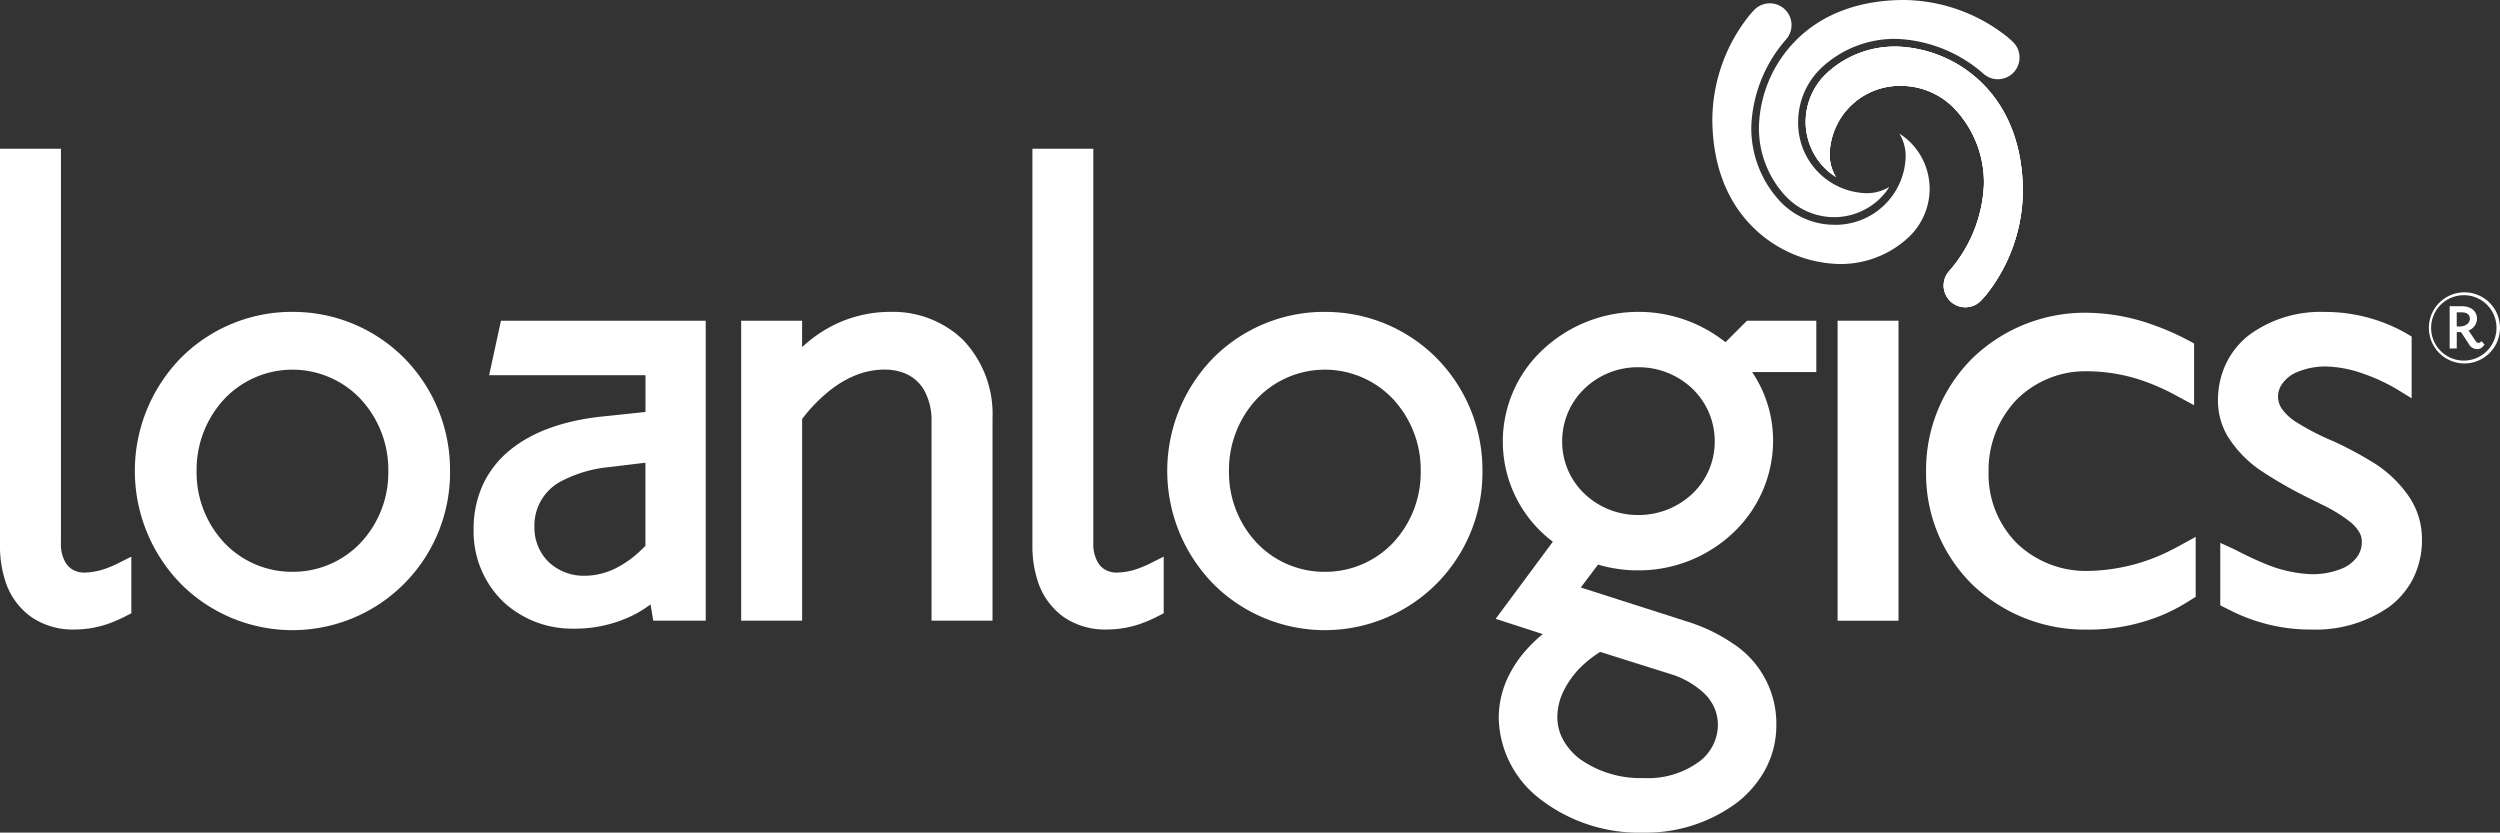
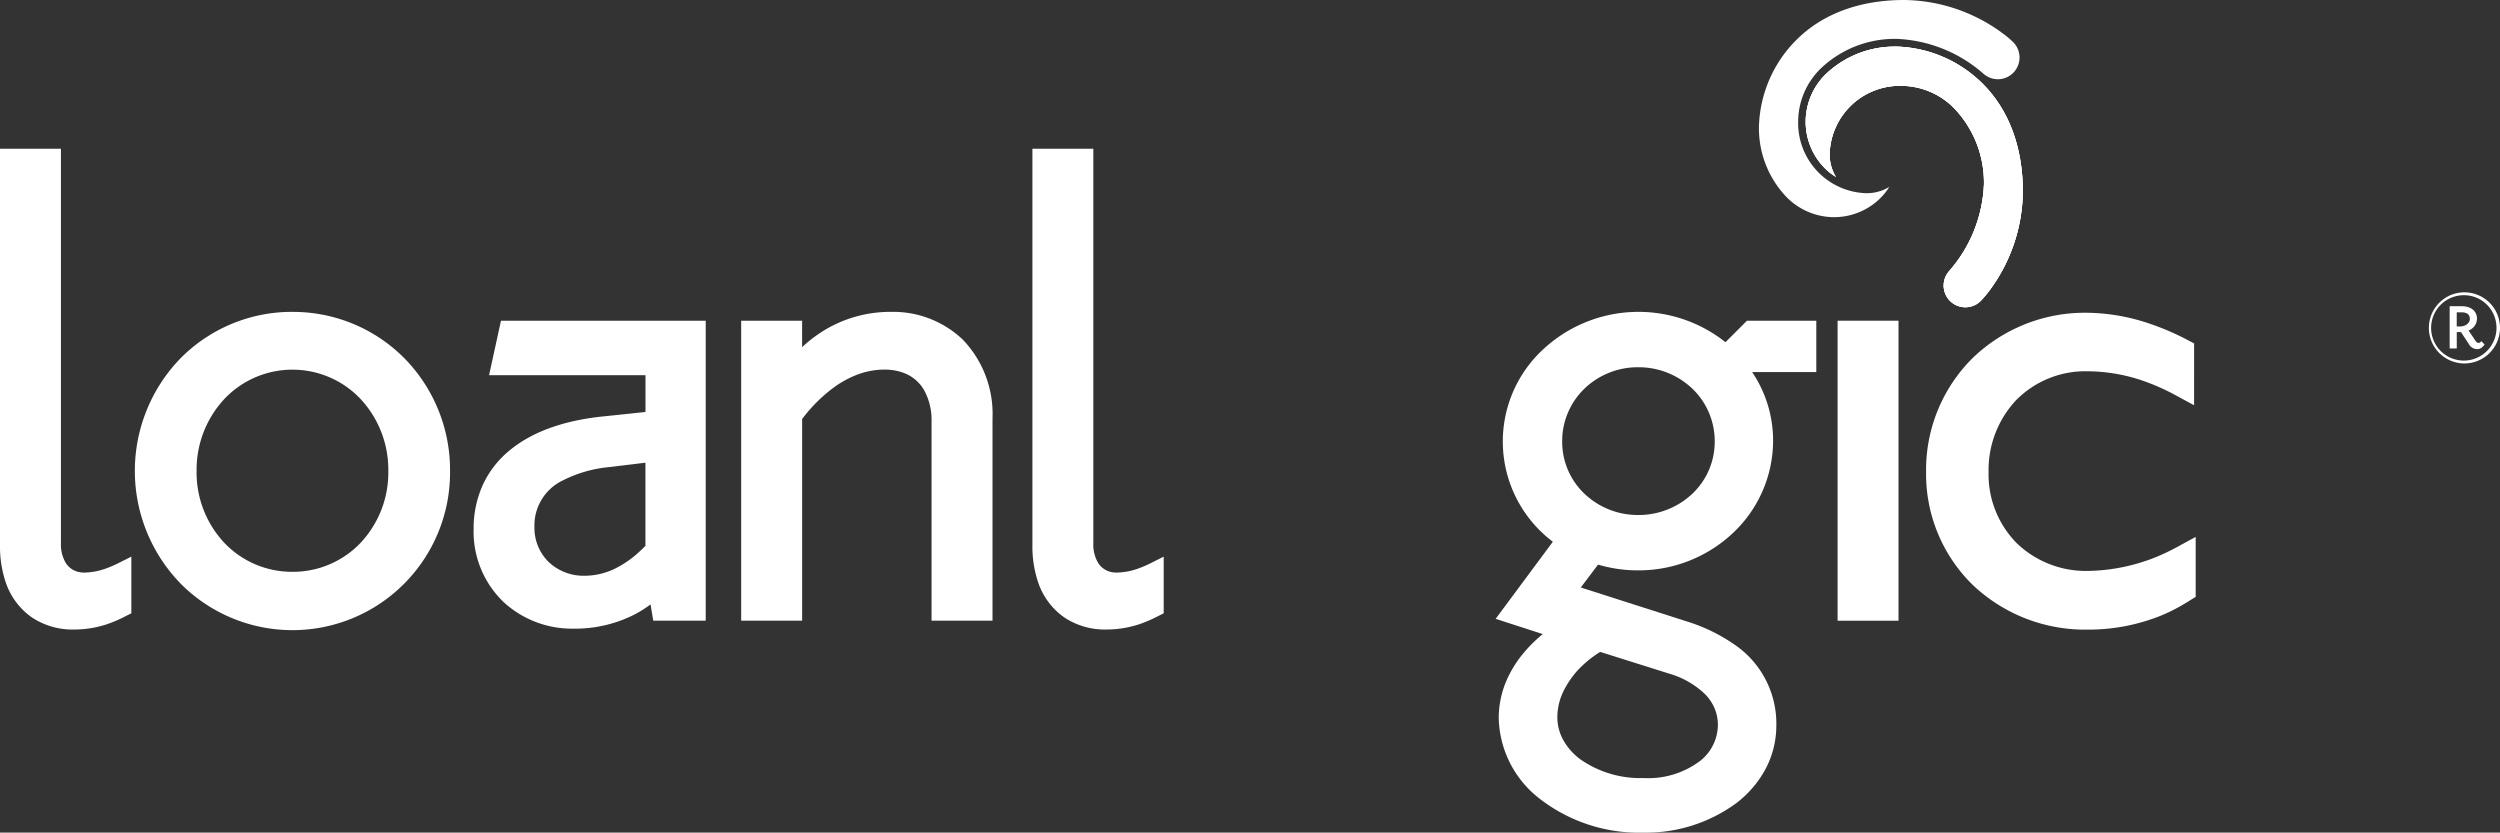
<svg xmlns="http://www.w3.org/2000/svg" id="Group_3351" data-name="Group 3351" width="271.691" height="90.483" viewBox="0 0 271.691 90.483">
  <rect x="0" y="0" width="271.691" height="90.483" fill="#333333" stroke="none" />
  <defs>
    <clipPath id="clip-path">
      <rect id="Rectangle_23892" data-name="Rectangle 23892" width="271.691" height="90.483" fill="none" />
    </clipPath>
    <clipPath id="clip-path-2">
      <path id="Path_30881" data-name="Path 30881" d="M416.562,10.495a10.835,10.835,0,0,0-7.648,2.948,7.267,7.267,0,0,0-2.234,5.129,7.162,7.162,0,0,0,2.07,5.12,6.762,6.762,0,0,0,1.216.965,4.648,4.648,0,0,1-.68-2.538,7.63,7.63,0,0,1,7.856-7.363,8.083,8.083,0,0,1,5.718,2.48,11.648,11.648,0,0,1,3.194,8.237,15.232,15.232,0,0,1-3.807,9.448,2.359,2.359,0,0,0,3.445,3.218,10.632,10.632,0,0,0,.951-1.124,18.324,18.324,0,0,0,3.638-10.751c0-4.82-1.505-8.869-4.348-11.716a13.826,13.826,0,0,0-9.38-4.058Z" transform="translate(-406.68 -10.49)" fill="none" />
    </clipPath>
  </defs>
  <g id="Group_3346" data-name="Group 3346">
    <g id="Group_3345" data-name="Group 3345" clip-path="url(#clip-path)">
      <path id="Path_30869" data-name="Path 30869" d="M11.344,79.176a7.209,7.209,0,0,1-2.205.386,2.587,2.587,0,0,1-.926-.169,2.237,2.237,0,0,1-1.091-.922,3.954,3.954,0,0,1-.5-2.113V33.5H0V76.614a12.125,12.125,0,0,0,.589,3.9,7.587,7.587,0,0,0,2.89,3.928,7.985,7.985,0,0,0,4.526,1.308,11.334,11.334,0,0,0,3.638-.584,14.8,14.8,0,0,0,2.094-.912l.536-.265V77.83l-1.4.7A11.248,11.248,0,0,1,11.344,79.176Z" transform="translate(0 -17.335)" fill="#fff" />
      <path id="Path_30870" data-name="Path 30870" d="M47.5,70.24a17.019,17.019,0,0,0-12.121,5,17.565,17.565,0,0,0,0,24.565A17.128,17.128,0,0,0,64.625,87.543a17.315,17.315,0,0,0-5-12.3,17.019,17.019,0,0,0-12.121-5m0,28.247a10.147,10.147,0,0,1-7.378-3.117,11.175,11.175,0,0,1-3.045-7.827,11.3,11.3,0,0,1,3.045-7.87,10.191,10.191,0,0,1,14.746,0,11.283,11.283,0,0,1,3.045,7.87,11.162,11.162,0,0,1-3.045,7.827,10.147,10.147,0,0,1-7.378,3.117Z" transform="translate(-15.716 -36.347)" fill="#fff" />
-       <path id="Path_30871" data-name="Path 30871" d="M108.354,78.155h17v3.99l-4.874.516c-4.034.449-7.455,1.636-9.916,3.682a10.586,10.586,0,0,0-2.876,3.7,11.516,11.516,0,0,0-1.013,4.869,10.607,10.607,0,0,0,3.257,7.894,10.953,10.953,0,0,0,7.527,2.89,14.262,14.262,0,0,0,6.736-1.554,12.746,12.746,0,0,0,1.708-1.081l.294,1.771H131.9V72.23H109.648l-1.288,5.925Zm17,18.539c-.217.217-.463.458-.753.719a11.067,11.067,0,0,1-2.442,1.7,7.574,7.574,0,0,1-3.407.835,5.535,5.535,0,0,1-3.942-1.515,5.2,5.2,0,0,1-1.525-3.778,5.421,5.421,0,0,1,3.1-5.076,14.047,14.047,0,0,1,5-1.438l3.962-.478v9.028Z" transform="translate(-55.204 -37.377)" fill="#fff" />
+       <path id="Path_30871" data-name="Path 30871" d="M108.354,78.155h17v3.99l-4.874.516c-4.034.449-7.455,1.636-9.916,3.682a10.586,10.586,0,0,0-2.876,3.7,11.516,11.516,0,0,0-1.013,4.869,10.607,10.607,0,0,0,3.257,7.894,10.953,10.953,0,0,0,7.527,2.89,14.262,14.262,0,0,0,6.736-1.554,12.746,12.746,0,0,0,1.708-1.081l.294,1.771H131.9V72.23H109.648Zm17,18.539c-.217.217-.463.458-.753.719a11.067,11.067,0,0,1-2.442,1.7,7.574,7.574,0,0,1-3.407.835,5.535,5.535,0,0,1-3.942-1.515,5.2,5.2,0,0,1-1.525-3.778,5.421,5.421,0,0,1,3.1-5.076,14.047,14.047,0,0,1,5-1.438l3.962-.478v9.028Z" transform="translate(-55.204 -37.377)" fill="#fff" />
      <path id="Path_30872" data-name="Path 30872" d="M183.191,70.24a13.806,13.806,0,0,0-8.039,2.533,14.9,14.9,0,0,0-1.6,1.3V71.2H166.93v32.6h6.625V81.879c.058-.072.116-.15.188-.241a16.787,16.787,0,0,1,3.209-3.151,11.047,11.047,0,0,1,2.528-1.4,8.349,8.349,0,0,1,3.021-.574,5.81,5.81,0,0,1,2.2.4,4.264,4.264,0,0,1,2.133,1.877,6.749,6.749,0,0,1,.786,3.368V103.8h6.625V81.806A11.665,11.665,0,0,0,191,73.241a10.969,10.969,0,0,0-7.8-3Z" transform="translate(-86.382 -36.347)" fill="#fff" />
      <path id="Path_30873" data-name="Path 30873" d="M243.869,79.176a7.214,7.214,0,0,1-2.21.386,2.542,2.542,0,0,1-.922-.169,2.212,2.212,0,0,1-1.09-.922,3.954,3.954,0,0,1-.5-2.113V33.5h-6.62V76.614a12.125,12.125,0,0,0,.589,3.9A7.605,7.605,0,0,0,236,84.44a7.937,7.937,0,0,0,4.526,1.308,11.39,11.39,0,0,0,3.643-.584,14.8,14.8,0,0,0,2.094-.912l.531-.265V77.83l-1.4.7A11.251,11.251,0,0,1,243.869,79.176Z" transform="translate(-120.328 -17.335)" fill="#fff" />
-       <path id="Path_30874" data-name="Path 30874" d="M280.02,70.24a17.019,17.019,0,0,0-12.121,5,17.565,17.565,0,0,0,0,24.565,17.128,17.128,0,0,0,29.246-12.261,17.315,17.315,0,0,0-5-12.3,17.019,17.019,0,0,0-12.121-5m0,28.247a10.147,10.147,0,0,1-7.378-3.117,11.175,11.175,0,0,1-3.045-7.827,11.3,11.3,0,0,1,3.045-7.87,10.191,10.191,0,0,1,14.746,0,11.283,11.283,0,0,1,3.045,7.87,11.162,11.162,0,0,1-3.045,7.827,10.147,10.147,0,0,1-7.378,3.117Z" transform="translate(-136.039 -36.347)" fill="#fff" />
      <path id="Path_30875" data-name="Path 30875" d="M361.835,73.54a15.208,15.208,0,0,0-19.875.825,13.628,13.628,0,0,0,1.11,20.855l-6.22,8.381,5.124,1.655a15.392,15.392,0,0,0-2.056,2.022,12.468,12.468,0,0,0-1.9,3.059,10.367,10.367,0,0,0-.83,4.058,11.375,11.375,0,0,0,4.381,8.7,17.623,17.623,0,0,0,11.359,3.74,16.59,16.59,0,0,0,10.022-3.165,11.526,11.526,0,0,0,3.2-3.687,10.065,10.065,0,0,0,1.206-4.8,10.378,10.378,0,0,0-4.642-8.85,18.785,18.785,0,0,0-5.245-2.5l-11.122-3.561c-.077-.029-.159-.058-.241-.082l1.877-2.485a15.143,15.143,0,0,0,4.328.627,14.953,14.953,0,0,0,10.4-4.126,13.782,13.782,0,0,0,4.294-9.959,13.32,13.32,0,0,0-2.278-7.465h6.973V71.2h-7.532l-2.345,2.345Zm-9.506,18.775A8.388,8.388,0,0,1,346.5,90a7.791,7.791,0,0,1-2.417-5.67,7.906,7.906,0,0,1,2.422-5.747,8.342,8.342,0,0,1,5.824-2.326,8.482,8.482,0,0,1,5.9,2.326,7.906,7.906,0,0,1,2.432,5.747A7.788,7.788,0,0,1,358.236,90,8.508,8.508,0,0,1,352.329,92.316Zm-6.582,16.9a12.129,12.129,0,0,1,2.466-2.022l7.552,2.379a9.336,9.336,0,0,1,3.86,2.229,4.973,4.973,0,0,1,1.023,1.53,4.72,4.72,0,0,1,.357,1.843,5.029,5.029,0,0,1-1.867,3.817,9.359,9.359,0,0,1-6.205,1.911,11.369,11.369,0,0,1-6.9-2.051,6.633,6.633,0,0,1-1.843-2.1,5.091,5.091,0,0,1-.632-2.446,6.5,6.5,0,0,1,.666-2.842,10.013,10.013,0,0,1,1.52-2.244Z" transform="translate(-174.311 -36.347)" fill="#fff" />
      <path id="Path_30876" data-name="Path 30876" d="M413.87,104.834h6.62V72.23h-6.62Z" transform="translate(-214.167 -37.377)" fill="#fff" />
      <path id="Path_30877" data-name="Path 30877" d="M460.4,96.255a20.568,20.568,0,0,1-9.043,2.244,10.853,10.853,0,0,1-7.638-2.953,10.62,10.62,0,0,1-3.127-7.812,11.077,11.077,0,0,1,2.987-7.788,10.564,10.564,0,0,1,7.778-3.146,18.837,18.837,0,0,1,6.562,1.23,23.6,23.6,0,0,1,2.234.975c.6.3,1.047.555,1.351.719l1.423.767V73.774l-.511-.27a28.075,28.075,0,0,0-4.082-1.795,21.741,21.741,0,0,0-7.059-1.269,17.567,17.567,0,0,0-12.42,4.927A17.117,17.117,0,0,0,433.8,87.743a16.845,16.845,0,0,0,5.129,12.333,17.733,17.733,0,0,0,12.343,4.8,21.118,21.118,0,0,0,7.667-1.37,18.774,18.774,0,0,0,2.355-1.1c.618-.343,1.081-.642,1.346-.806l.458-.285V94.8l-1.428.777c-.256.14-.676.381-1.274.68Z" transform="translate(-224.48 -36.451)" fill="#fff" />
-       <path id="Path_30878" data-name="Path 30878" d="M520.534,90.69a13.04,13.04,0,0,0-4.314-4.179,39.864,39.864,0,0,0-4.27-2.258h-.01l0,0a27.3,27.3,0,0,1-4.048-2.118,5.521,5.521,0,0,1-1.366-1.288,2.33,2.33,0,0,1-.463-1.366,2.382,2.382,0,0,1,.309-1.187,3.605,3.605,0,0,1,1.694-1.467,7.792,7.792,0,0,1,3.291-.637,12.793,12.793,0,0,1,3.947.772,19.729,19.729,0,0,1,3.807,1.776l1.472.907V72.933l-.468-.28A17.764,17.764,0,0,0,511.1,70.26a13.085,13.085,0,0,0-8.217,2.533,8.745,8.745,0,0,0-2.466,3.069,9.262,9.262,0,0,0-.883,4.048,7.574,7.574,0,0,0,1.033,3.826,12.451,12.451,0,0,0,3.875,3.928,44.429,44.429,0,0,0,4.116,2.393c.685.362,1.457.729,2.234,1.119a16.258,16.258,0,0,1,3.151,1.93,4.212,4.212,0,0,1,.926,1.052,2,2,0,0,1,.3,1.042,2.859,2.859,0,0,1-.391,1.5,3.86,3.86,0,0,1-1.916,1.505,8.438,8.438,0,0,1-3.161.555,14.329,14.329,0,0,1-5.124-1.168c-.777-.314-1.481-.647-2.06-.931s-1.033-.526-1.361-.68l-1.37-.627v6.794l.536.265c.294.145.733.376,1.283.627a19.323,19.323,0,0,0,8.1,1.737,14.052,14.052,0,0,0,8.338-2.4,8.861,8.861,0,0,0,2.678-3.107,9.307,9.307,0,0,0,.984-4.319,8.247,8.247,0,0,0-1.173-4.251Z" transform="translate(-258.494 -36.358)" fill="#fff" />
      <path id="Path_30879" data-name="Path 30879" d="M416.562,10.495a10.835,10.835,0,0,0-7.648,2.948,7.267,7.267,0,0,0-2.234,5.129,7.162,7.162,0,0,0,2.07,5.12,6.762,6.762,0,0,0,1.216.965,4.648,4.648,0,0,1-.68-2.538,7.63,7.63,0,0,1,7.856-7.363,8.083,8.083,0,0,1,5.718,2.48,11.648,11.648,0,0,1,3.194,8.237,15.232,15.232,0,0,1-3.807,9.448,2.359,2.359,0,0,0,3.445,3.218,10.632,10.632,0,0,0,.951-1.124,18.324,18.324,0,0,0,3.638-10.751c0-4.82-1.505-8.869-4.348-11.716a13.826,13.826,0,0,0-9.38-4.058" transform="translate(-210.446 -5.428)" fill="#fff" />
      <path id="Path_30880" data-name="Path 30880" d="M416.562,10.495a10.835,10.835,0,0,0-7.648,2.948,7.267,7.267,0,0,0-2.234,5.129,7.162,7.162,0,0,0,2.07,5.12,6.762,6.762,0,0,0,1.216.965,4.648,4.648,0,0,1-.68-2.538,7.63,7.63,0,0,1,7.856-7.363,8.083,8.083,0,0,1,5.718,2.48,11.648,11.648,0,0,1,3.194,8.237,15.232,15.232,0,0,1-3.807,9.448,2.359,2.359,0,0,0,3.445,3.218,10.632,10.632,0,0,0,.951-1.124,18.324,18.324,0,0,0,3.638-10.751c0-4.82-1.505-8.869-4.348-11.716a13.826,13.826,0,0,0-9.38-4.058Z" transform="translate(-210.446 -5.428)" fill="#fff" />
    </g>
  </g>
  <g id="Group_3348" data-name="Group 3348" transform="translate(196.234 5.062)">
    <g id="Group_3347" data-name="Group 3347" clip-path="url(#clip-path-2)">
      <rect id="Rectangle_23893" data-name="Rectangle 23893" width="23.605" height="28.329" transform="translate(0.005 0.005)" fill="#fff" />
    </g>
  </g>
  <g id="Group_3350" data-name="Group 3350">
    <g id="Group_3349" data-name="Group 3349" clip-path="url(#clip-path)">
      <path id="Path_30882" data-name="Path 30882" d="M411.934,0c-4.82,0-8.869,1.5-11.711,4.343a13.842,13.842,0,0,0-4.063,9.38,10.807,10.807,0,0,0,2.948,7.643,7.267,7.267,0,0,0,5.129,2.234,7.154,7.154,0,0,0,5.12-2.07,6.405,6.405,0,0,0,.965-1.216,4.689,4.689,0,0,1-2.538.68,7.63,7.63,0,0,1-7.363-7.856,8.1,8.1,0,0,1,2.48-5.718,11.648,11.648,0,0,1,8.237-3.194,15.213,15.213,0,0,1,9.448,3.812,2.385,2.385,0,0,0,1.539.574A2.361,2.361,0,0,0,423.8,4.594a10.089,10.089,0,0,0-1.124-.951A18.324,18.324,0,0,0,411.929,0" transform="translate(-205.003)" fill="#fff" />
-       <path id="Path_30883" data-name="Path 30883" d="M398.809,24.814a8.1,8.1,0,0,1-5.718-2.48A11.649,11.649,0,0,1,389.9,14.1,15.231,15.231,0,0,1,393.7,4.649a2.359,2.359,0,0,0-3.445-3.218,10.17,10.17,0,0,0-.951,1.124,18.315,18.315,0,0,0-3.638,10.751c0,4.82,1.505,8.869,4.348,11.711a13.834,13.834,0,0,0,9.38,4.063,10.818,10.818,0,0,0,7.648-2.953A7.256,7.256,0,0,0,409.28,21a7.154,7.154,0,0,0-2.07-5.12,6.559,6.559,0,0,0-1.216-.965,4.647,4.647,0,0,1,.68,2.538,7.627,7.627,0,0,1-7.856,7.363Z" transform="translate(-199.574 -0.388)" fill="#fff" />
      <path id="Path_30884" data-name="Path 30884" d="M550.9,73.57A3.865,3.865,0,1,1,554.77,69.7,3.871,3.871,0,0,1,550.9,73.57m0-7.416a3.552,3.552,0,1,0,3.489,3.542,3.533,3.533,0,0,0-3.489-3.542m1.428,5.858a1.034,1.034,0,0,1-.955-.569l-.844-1.284h-.458v1.781h-.772V67.35h1.322c1.008,0,1.65.531,1.65,1.375a1.405,1.405,0,0,1-.917,1.264l.753,1.119c.13.2.222.222.367.222s.2-.111.275-.183l.347.367c-.072.072-.333.5-.772.5Zm-1.761-4h-.5v1.539h.347c.608,0,1.081-.367,1.081-.825s-.294-.714-.936-.714Z" transform="translate(-283.079 -34.071)" fill="#fff" />
    </g>
  </g>
</svg>